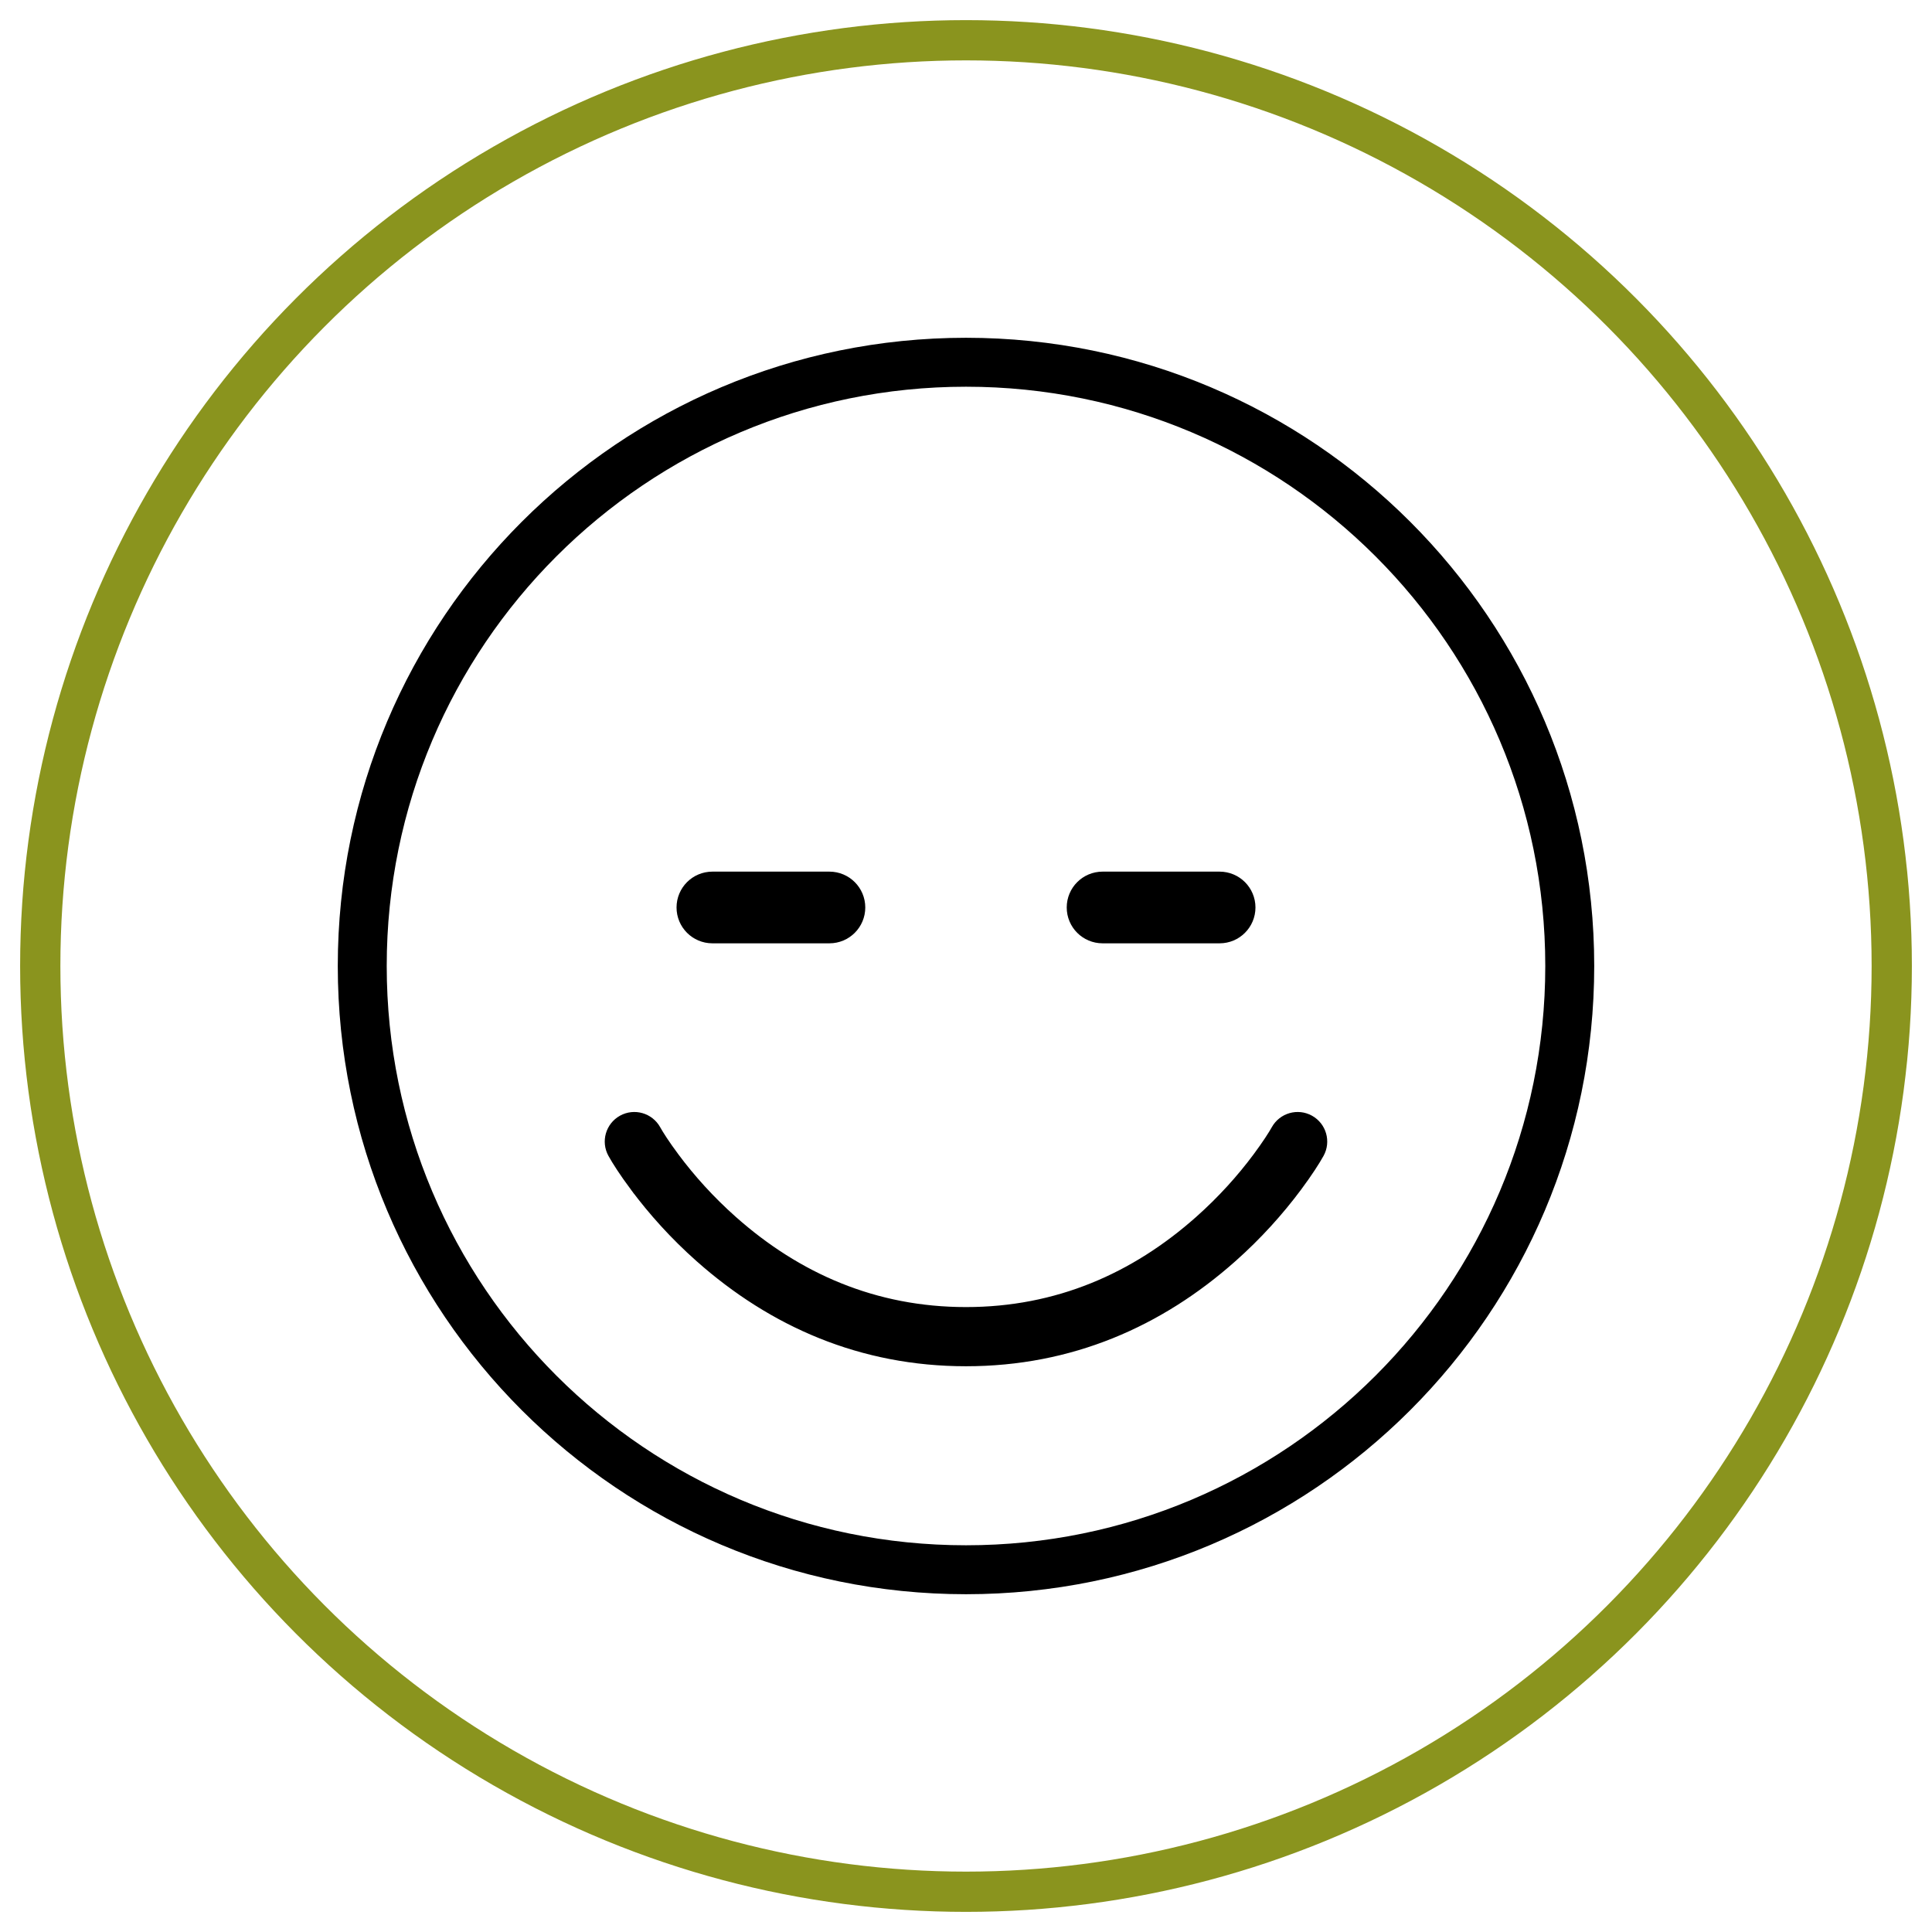
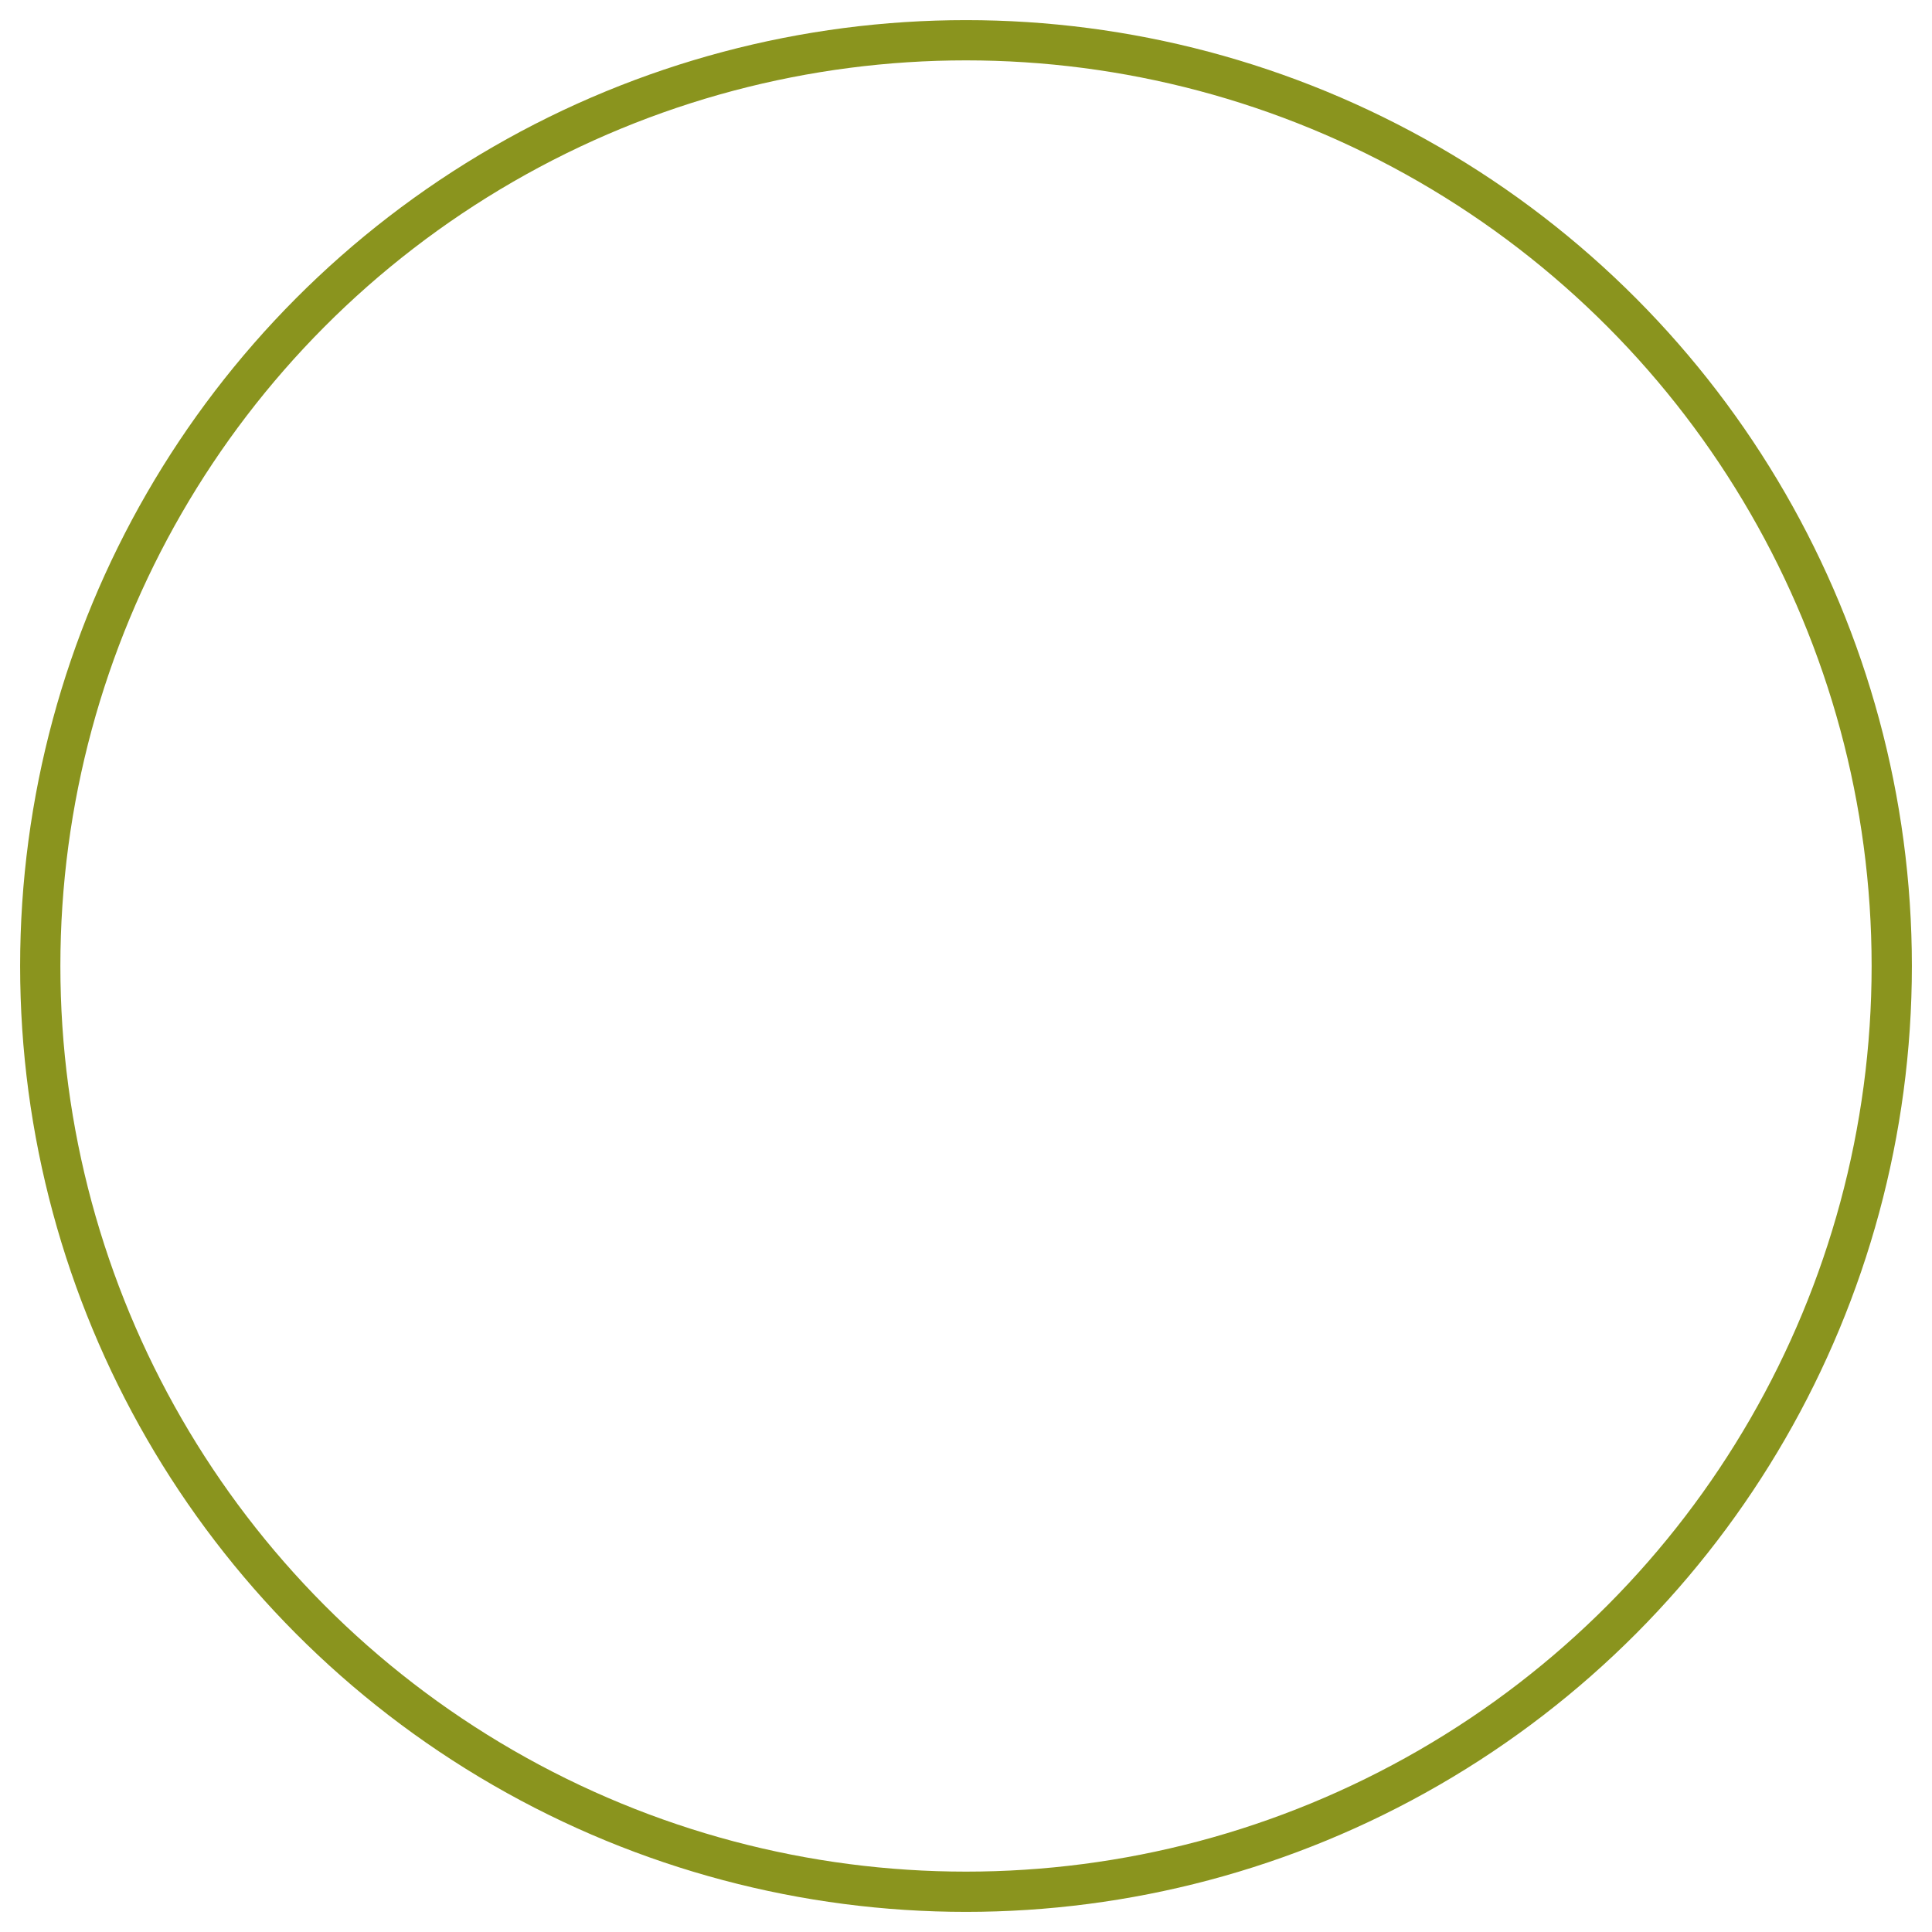
<svg xmlns="http://www.w3.org/2000/svg" height="48" viewBox="0 0 48 48" width="48">
  <g fill="none" fill-rule="evenodd">
    <circle cx="24" cy="24" r="23" stroke="#8a941e" />
    <g fill-rule="nonzero" stroke="#000" transform="translate(9 9)">
-       <path d="m15 30c8.284 0 15-6.716 15-15 0-8.284-6.716-15-15-15-8.284 0-15 6.716-15 15 0 8.284 6.716 15 15 15z" stroke-width="1.216" />
      <g fill="#000">
-         <path d="m8.699 14.031c-.268 0-.485-.217-.485-.485 0-.268.217-.485.485-.485h2.908c.268 0 .485.217.485.485 0 .268-.217.485-.485.485z" stroke-width=".811" />
-         <path d="m18.393 14.031c-.268 0-.485-.217-.485-.485 0-.268.217-.485.485-.485h2.908c.268 0 .485.217.485.485 0 .268-.217.485-.485.485z" stroke-width=".811" />
-         <path d="m6.877 20.409c.442.593.973 1.186 1.597 1.739 1.79 1.588 3.966 2.546 6.526 2.546s4.736-.957 6.526-2.546c.624-.553 1.155-1.146 1.597-1.739.267-.359.447-.642.541-.812.13-.234.045-.529-.189-.659-.234-.13-.529-.045-.659.189-.074.133-.231.38-.471.703-.404.543-.892 1.086-1.463 1.593-1.623 1.441-3.579 2.301-5.882 2.301s-4.259-.86-5.882-2.301c-.571-.507-1.059-1.05-1.463-1.593-.24-.322-.397-.569-.471-.703-.13-.234-.425-.319-.659-.189-.234.13-.319.425-.189.659.094.17.274.453.541.812z" stroke-width=".5" />
-       </g>
+         </g>
    </g>
  </g>
</svg>